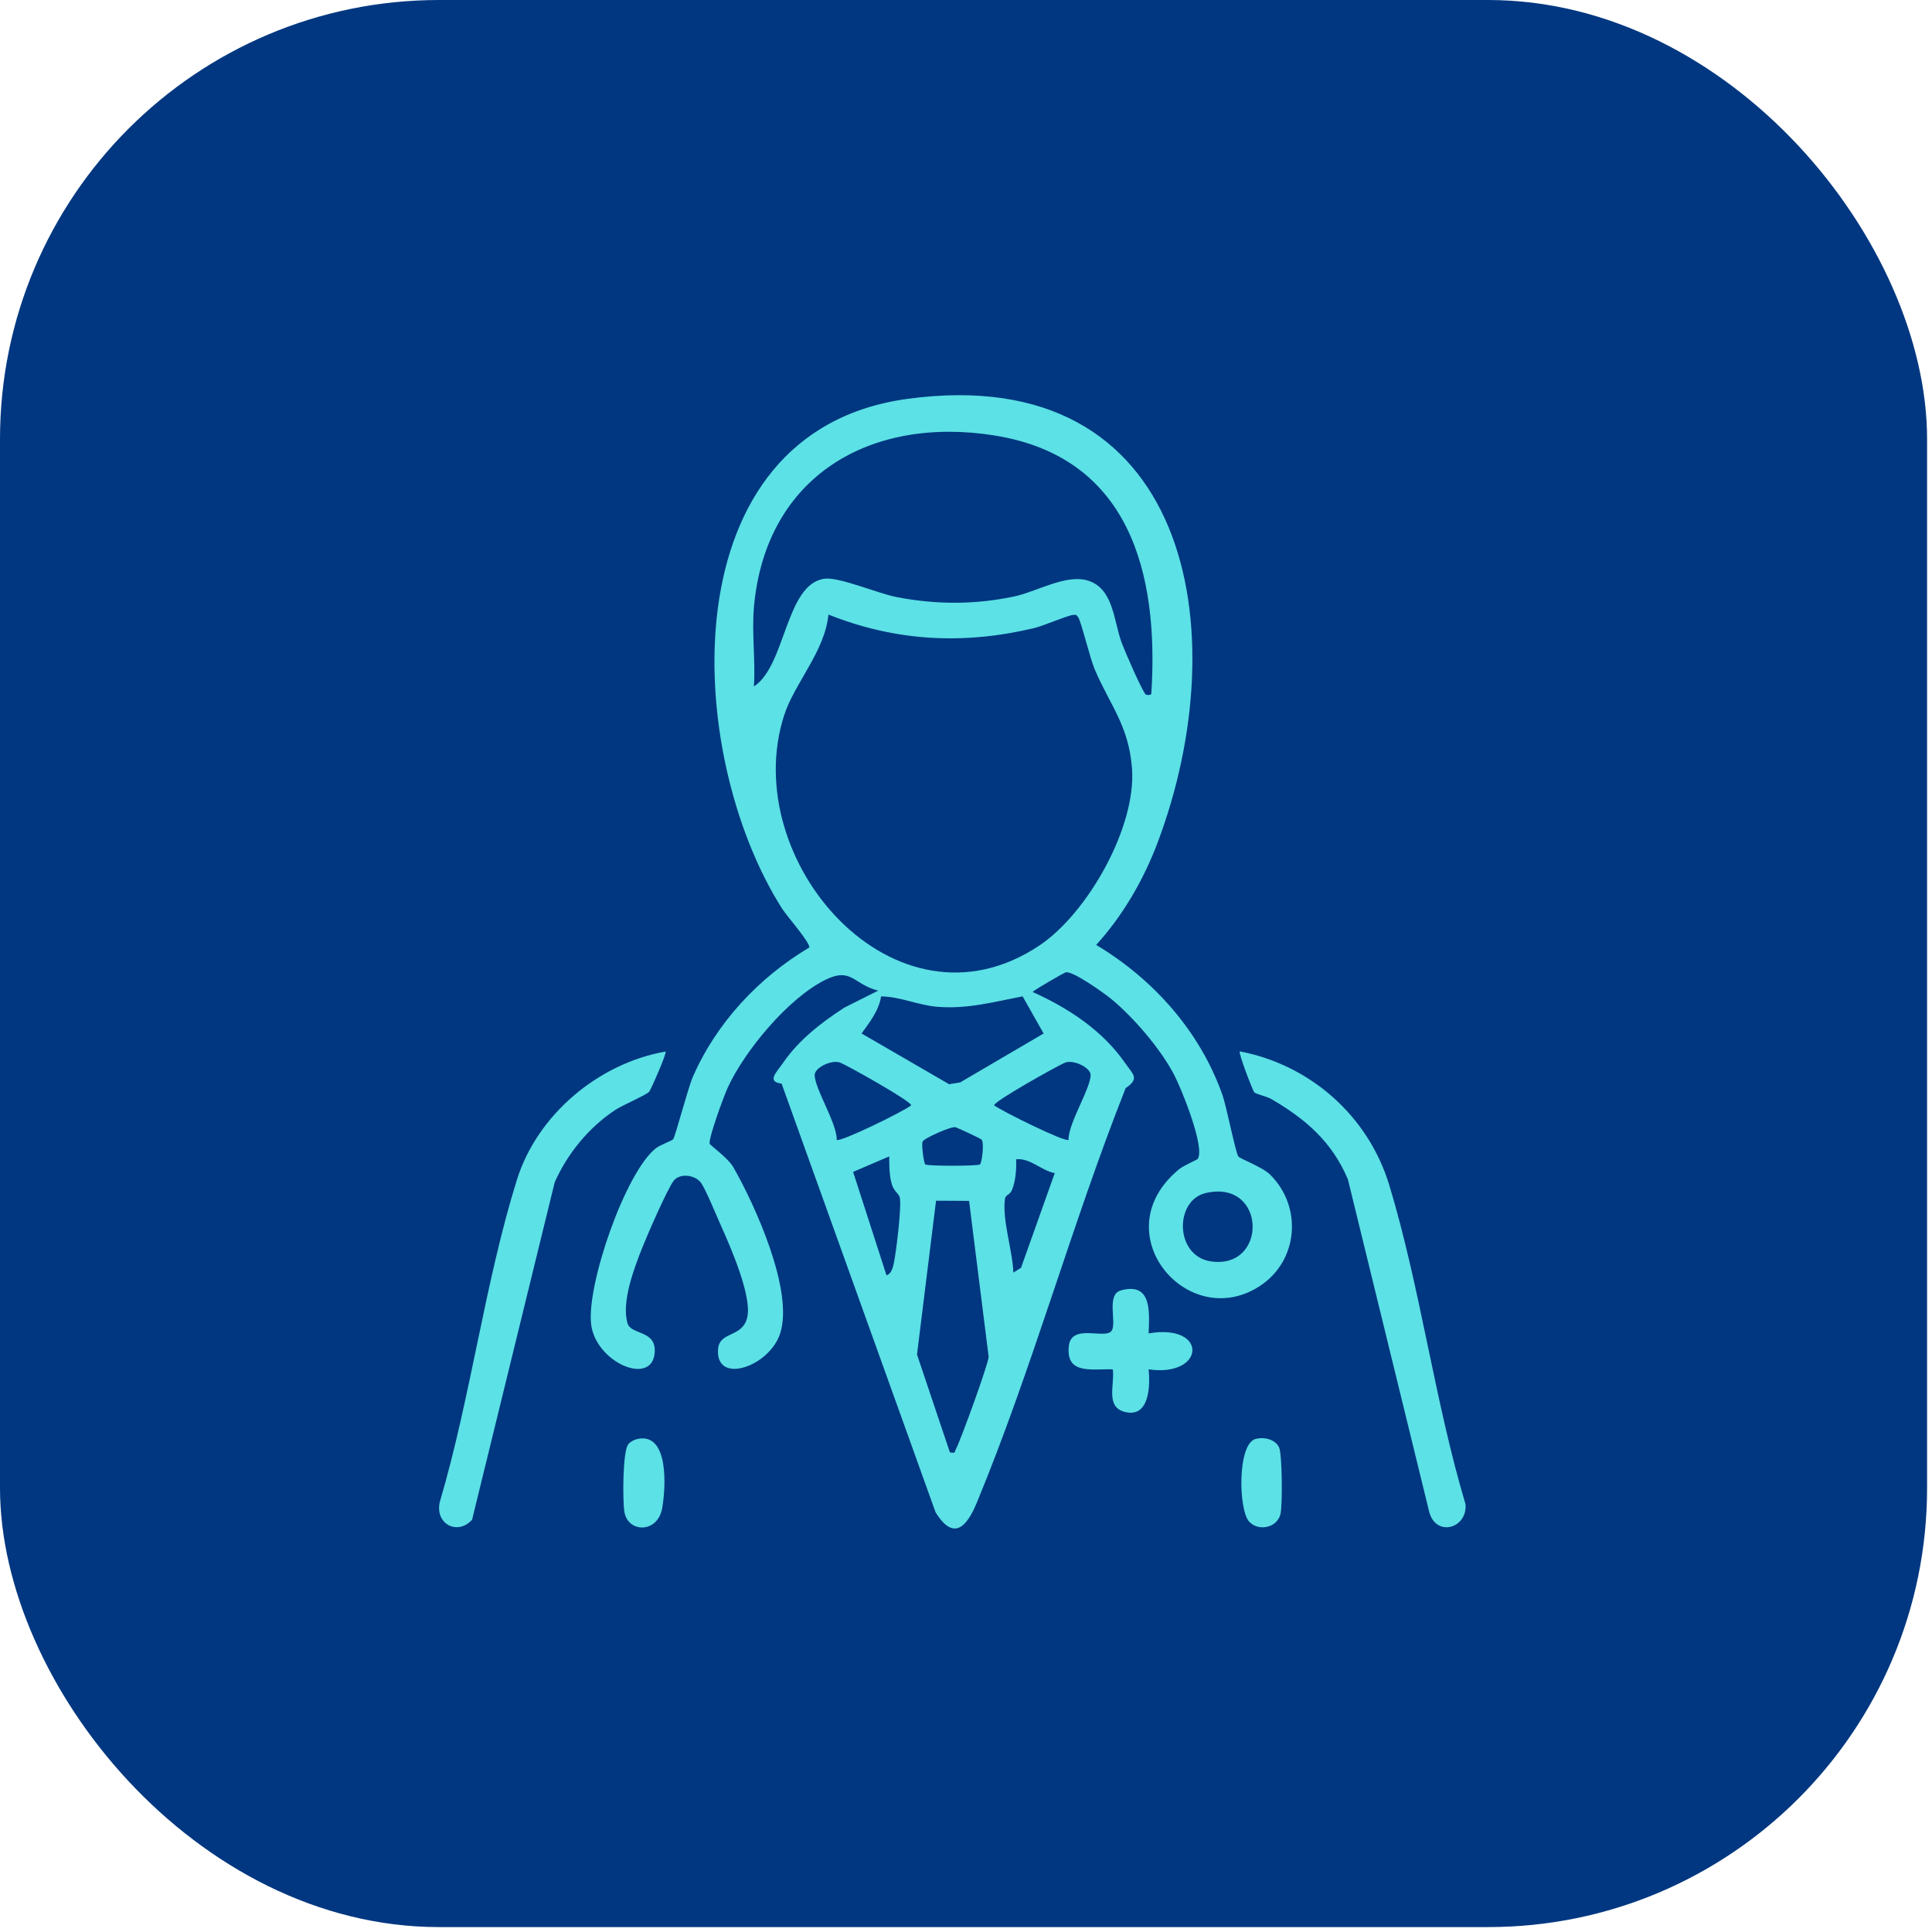
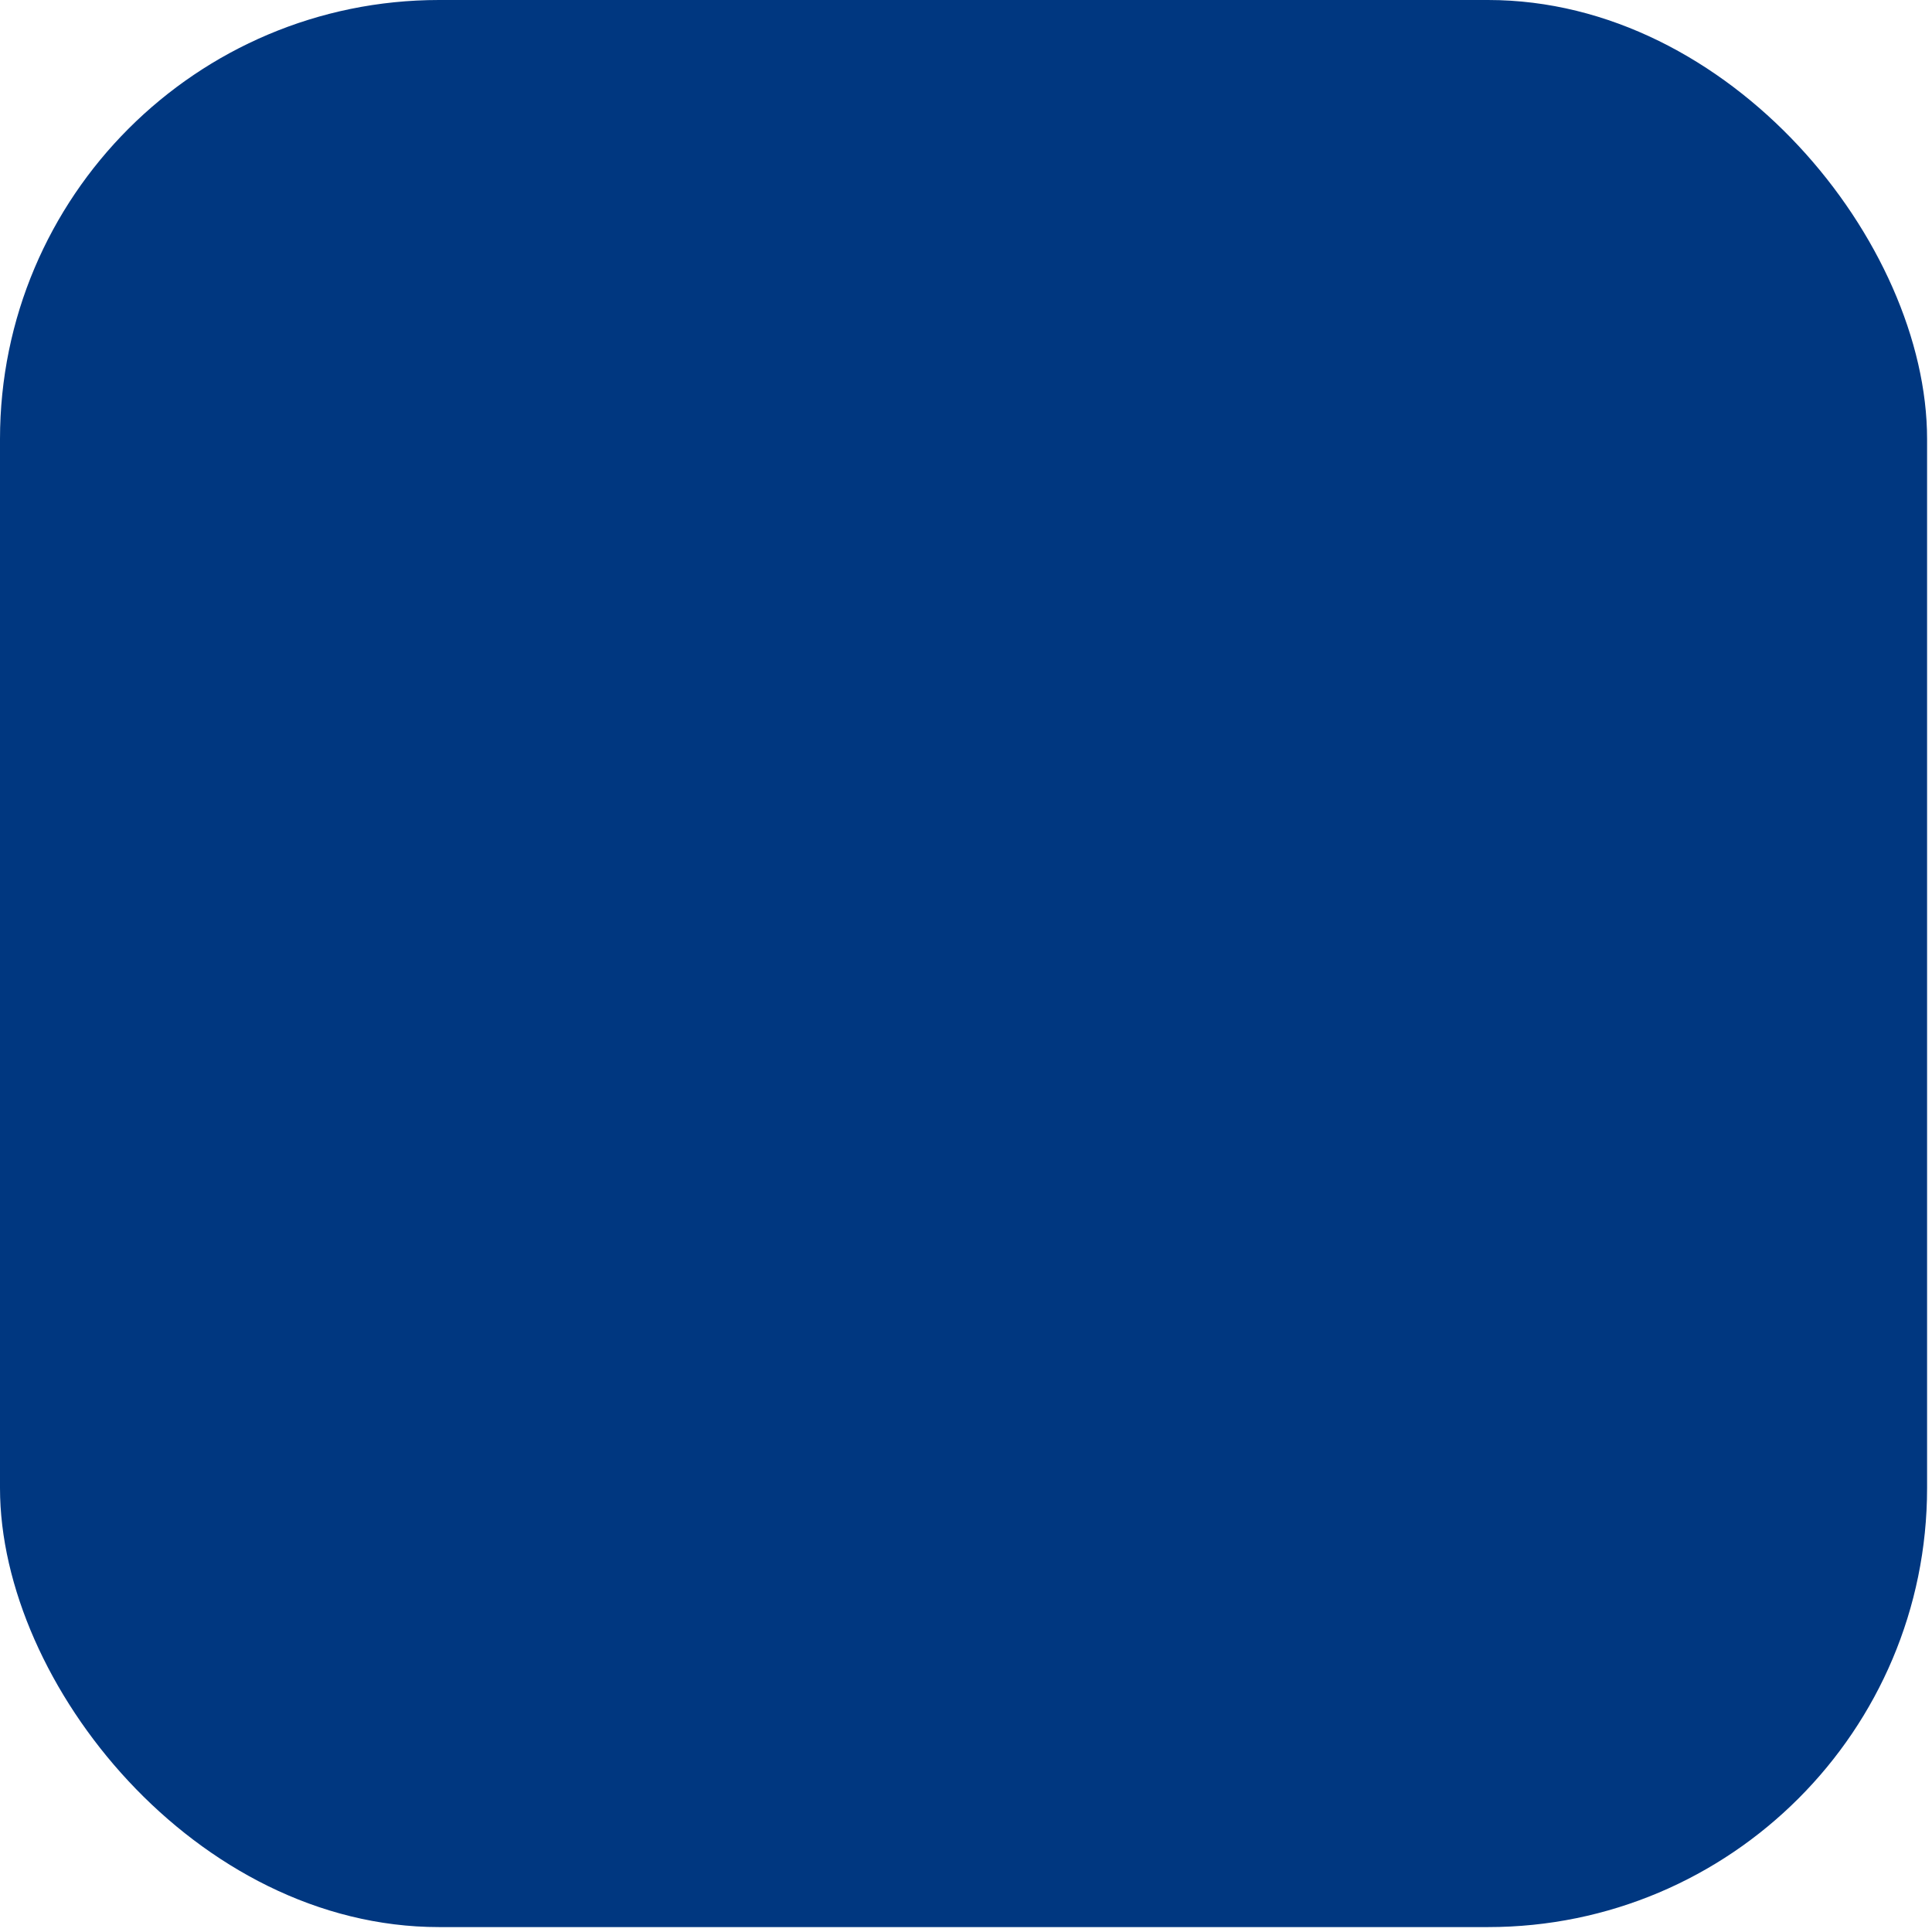
<svg xmlns="http://www.w3.org/2000/svg" width="44" height="44" viewBox="0 0 44 44" fill="none">
  <rect width="43.888" height="43.888" rx="10" fill="#003780" />
  <g clip-path="url(#clip0_737_2957)">
    <path d="M27.28 26.39C27.447 26.123 26.899 24.776 26.736 24.469C26.426 23.882 25.819 23.172 25.308 22.751C25.144 22.616 24.422 22.101 24.271 22.145C24.22 22.16 23.538 22.553 23.518 22.592C24.329 22.957 25.101 23.461 25.619 24.203C25.809 24.476 25.96 24.561 25.636 24.781C24.416 27.86 23.508 31.175 22.245 34.225C22.018 34.771 21.719 35.108 21.307 34.441L17.801 24.68C17.452 24.632 17.683 24.426 17.836 24.203C18.191 23.685 18.704 23.289 19.226 22.95L20 22.561C19.425 22.415 19.394 22.017 18.787 22.32C17.951 22.738 16.966 23.921 16.576 24.765C16.487 24.956 16.14 25.902 16.161 26.045C16.168 26.083 16.577 26.365 16.704 26.587C17.204 27.462 18.08 29.4 17.768 30.367C17.521 31.131 16.286 31.549 16.354 30.721C16.388 30.311 16.917 30.471 17.02 29.993C17.123 29.516 16.646 28.418 16.428 27.933C16.326 27.706 16.081 27.107 15.97 26.945C15.841 26.757 15.489 26.709 15.345 26.888C15.202 27.067 14.733 28.147 14.626 28.418C14.444 28.88 14.148 29.649 14.291 30.136C14.37 30.405 14.928 30.289 14.912 30.775C14.884 31.599 13.557 31.037 13.461 30.148C13.363 29.245 14.242 26.696 14.938 26.15C15.044 26.067 15.297 25.986 15.331 25.945C15.378 25.887 15.668 24.781 15.776 24.532C16.311 23.299 17.282 22.261 18.432 21.578C18.449 21.461 17.921 20.866 17.81 20.691C15.553 17.137 15.226 9.828 20.66 9.085C27.104 8.204 28.187 14.371 26.359 19.202C26.039 20.047 25.571 20.853 24.965 21.52C26.269 22.301 27.33 23.49 27.84 24.936C27.931 25.192 28.139 26.251 28.202 26.337C28.242 26.392 28.748 26.576 28.923 26.748C29.669 27.482 29.571 28.711 28.694 29.287C27.046 30.367 25.105 28.063 26.855 26.627C26.955 26.545 27.266 26.412 27.28 26.392V26.39ZM17.17 13.839C17.119 14.413 17.208 15.051 17.17 15.633C17.898 15.163 17.887 13.301 18.778 13.18C19.11 13.135 19.998 13.518 20.425 13.599C21.322 13.771 22.185 13.773 23.081 13.588C23.601 13.481 24.266 13.073 24.765 13.219C25.363 13.393 25.359 14.136 25.546 14.64C25.61 14.813 26.014 15.75 26.096 15.82C26.104 15.826 26.228 15.844 26.221 15.788C26.397 13.041 25.718 10.409 22.652 9.918C19.818 9.464 17.432 10.845 17.169 13.836L17.17 13.839ZM18.867 13.996C18.787 14.834 18.094 15.558 17.858 16.291C16.796 19.586 20.379 23.723 23.663 21.539C24.771 20.803 25.887 18.827 25.78 17.491C25.702 16.517 25.285 16.069 24.935 15.253C24.822 14.99 24.629 14.17 24.555 14.059C24.517 14.002 24.506 13.997 24.441 14.004C24.309 14.016 23.768 14.253 23.545 14.306C21.939 14.687 20.404 14.608 18.866 13.996H18.867ZM20.066 22.692C20.02 23.007 19.804 23.284 19.622 23.537L21.615 24.692L21.866 24.652L23.768 23.537L23.289 22.691C22.632 22.818 22.04 22.983 21.357 22.93C20.91 22.895 20.51 22.698 20.066 22.692ZM19.056 25.96C19.127 26.021 20.565 25.321 20.752 25.173C20.754 25.078 19.298 24.266 19.141 24.203C18.943 24.122 18.559 24.316 18.554 24.476C18.545 24.777 19.064 25.581 19.056 25.96ZM24.335 25.96C24.327 25.581 24.847 24.776 24.838 24.476C24.833 24.316 24.449 24.122 24.251 24.203C24.094 24.267 22.638 25.079 22.64 25.173C22.819 25.307 24.266 26.023 24.335 25.96ZM22.318 26.52C22.362 26.482 22.418 26.044 22.358 25.957C22.34 25.93 21.794 25.679 21.759 25.671C21.659 25.65 21.039 25.923 21.011 26C20.983 26.077 21.039 26.49 21.073 26.519C21.12 26.559 22.269 26.559 22.317 26.519L22.318 26.52ZM20.25 26.337L19.429 26.689L20.189 29.044C20.307 29.009 20.34 28.849 20.361 28.745C20.41 28.505 20.542 27.438 20.489 27.262C20.466 27.185 20.364 27.128 20.318 26.994C20.254 26.803 20.25 26.539 20.252 26.336L20.25 26.337ZM24.022 26.717C23.71 26.659 23.473 26.372 23.142 26.401C23.149 26.626 23.133 26.888 23.049 27.097C22.994 27.23 22.9 27.198 22.886 27.31C22.824 27.8 23.061 28.477 23.079 28.982L23.253 28.874L24.021 26.717H24.022ZM27.461 27.17C26.745 27.334 26.75 28.606 27.578 28.727C28.879 28.918 28.848 26.851 27.461 27.17ZM22.07 27.349L21.318 27.345L20.884 30.848L21.633 33.076C21.774 33.103 21.733 33.07 21.773 32.996C21.881 32.795 22.507 31.071 22.516 30.901L22.07 27.35V27.349Z" fill="#5CE1E6" />
-     <path d="M28.563 24.874C28.53 24.836 28.199 23.98 28.235 23.944C29.845 24.252 31.161 25.418 31.639 26.988C32.346 29.319 32.674 31.907 33.376 34.257C33.424 34.801 32.72 35.015 32.553 34.447L30.698 26.861C30.335 26 29.732 25.482 28.946 25.026C28.842 24.966 28.606 24.922 28.563 24.874Z" fill="#5CE1E6" />
-     <path d="M15.158 23.946C15.193 23.98 14.822 24.819 14.785 24.863C14.719 24.939 14.173 25.17 14.008 25.281C13.409 25.679 12.925 26.268 12.633 26.926L10.751 34.612C10.41 34.984 9.893 34.696 10.019 34.196C10.717 31.834 11.042 29.214 11.769 26.879C12.232 25.388 13.629 24.215 15.159 23.948L15.158 23.946Z" fill="#5CE1E6" />
-     <path d="M26.159 30.367C27.525 30.133 27.452 31.374 26.159 31.186C26.199 31.576 26.173 32.306 25.608 32.153C25.171 32.034 25.391 31.533 25.343 31.186C24.867 31.17 24.27 31.317 24.342 30.655C24.398 30.131 25.175 30.511 25.315 30.309C25.441 30.128 25.186 29.483 25.526 29.389C26.231 29.191 26.18 29.875 26.159 30.368V30.367Z" fill="#5CE1E6" />
    <path d="M14.512 32.773C15.244 32.609 15.163 33.894 15.08 34.351C14.977 34.925 14.296 34.915 14.219 34.425C14.18 34.176 14.177 33.045 14.311 32.889C14.361 32.831 14.437 32.791 14.511 32.774L14.512 32.773Z" fill="#5CE1E6" />
-     <path d="M28.593 32.773C28.78 32.717 29.045 32.778 29.13 32.964C29.203 33.124 29.209 34.278 29.163 34.478C29.09 34.794 28.664 34.886 28.448 34.653C28.206 34.39 28.175 32.895 28.592 32.771L28.593 32.773Z" fill="#5CE1E6" />
  </g>
  <defs>
    <clipPath id="clip0_737_2957">
-       <rect width="24" height="26" fill="white" transform="translate(10 9)" />
-     </clipPath>
+       </clipPath>
  </defs>
</svg>